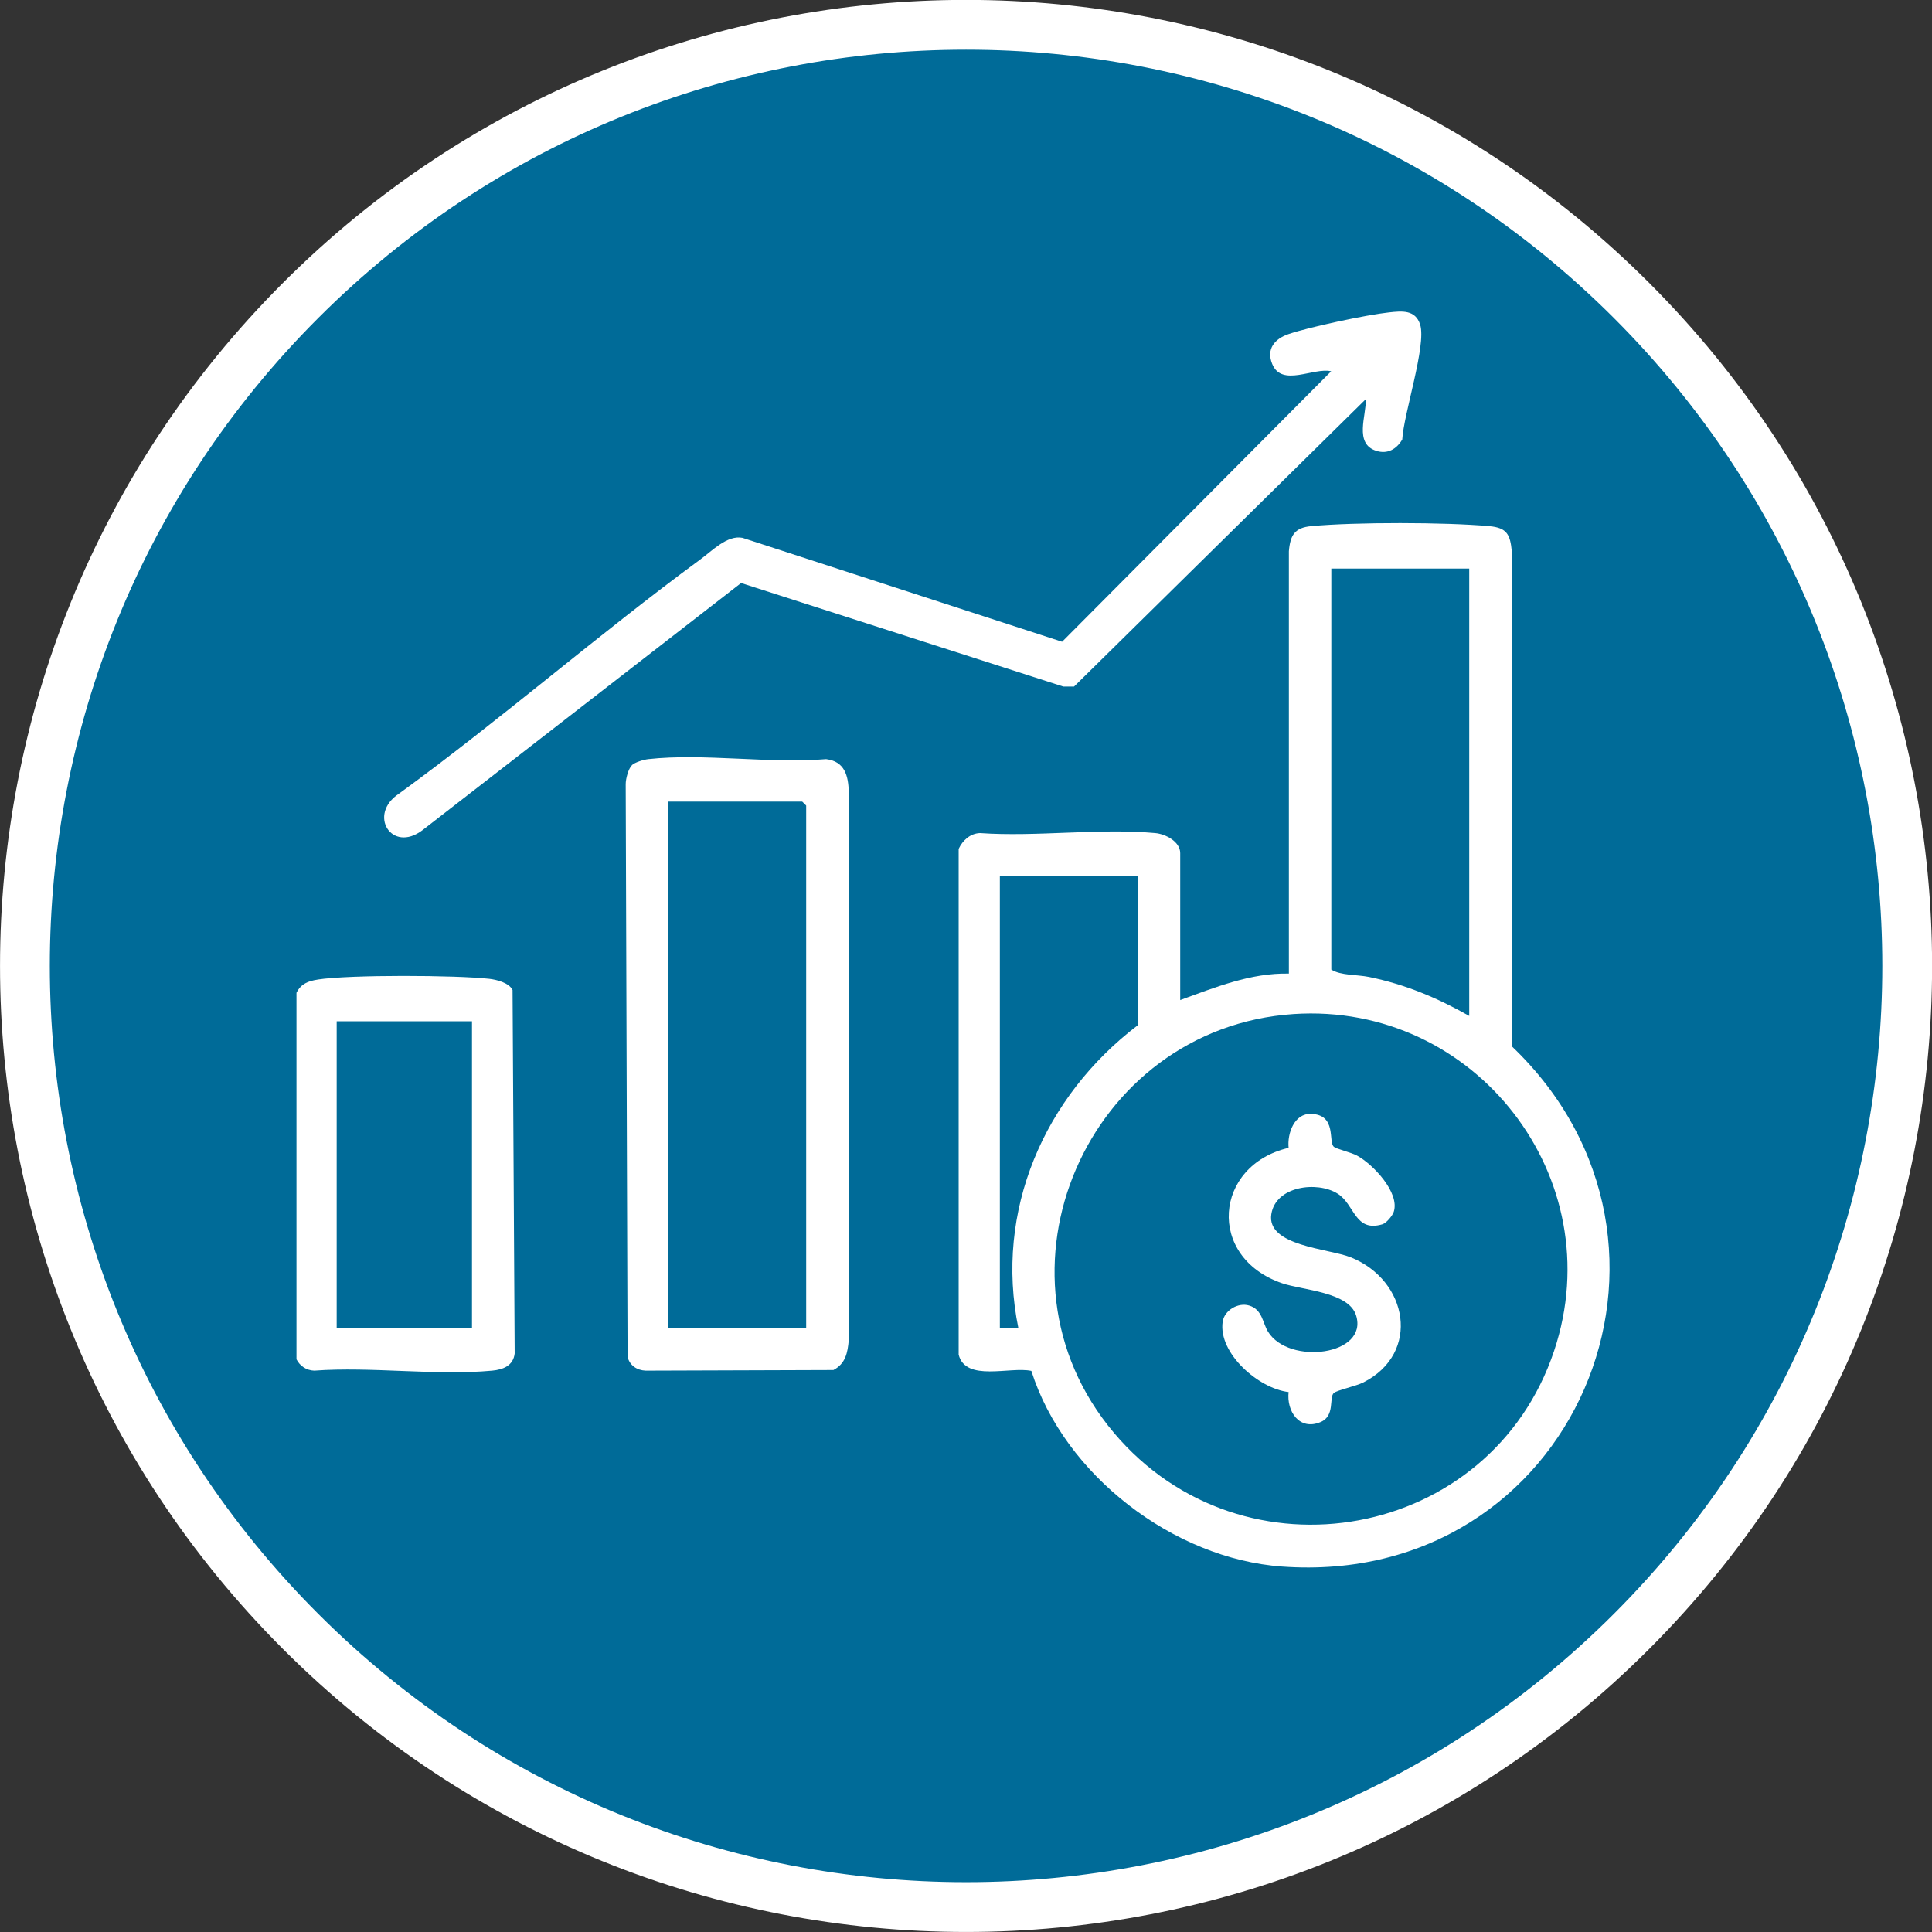
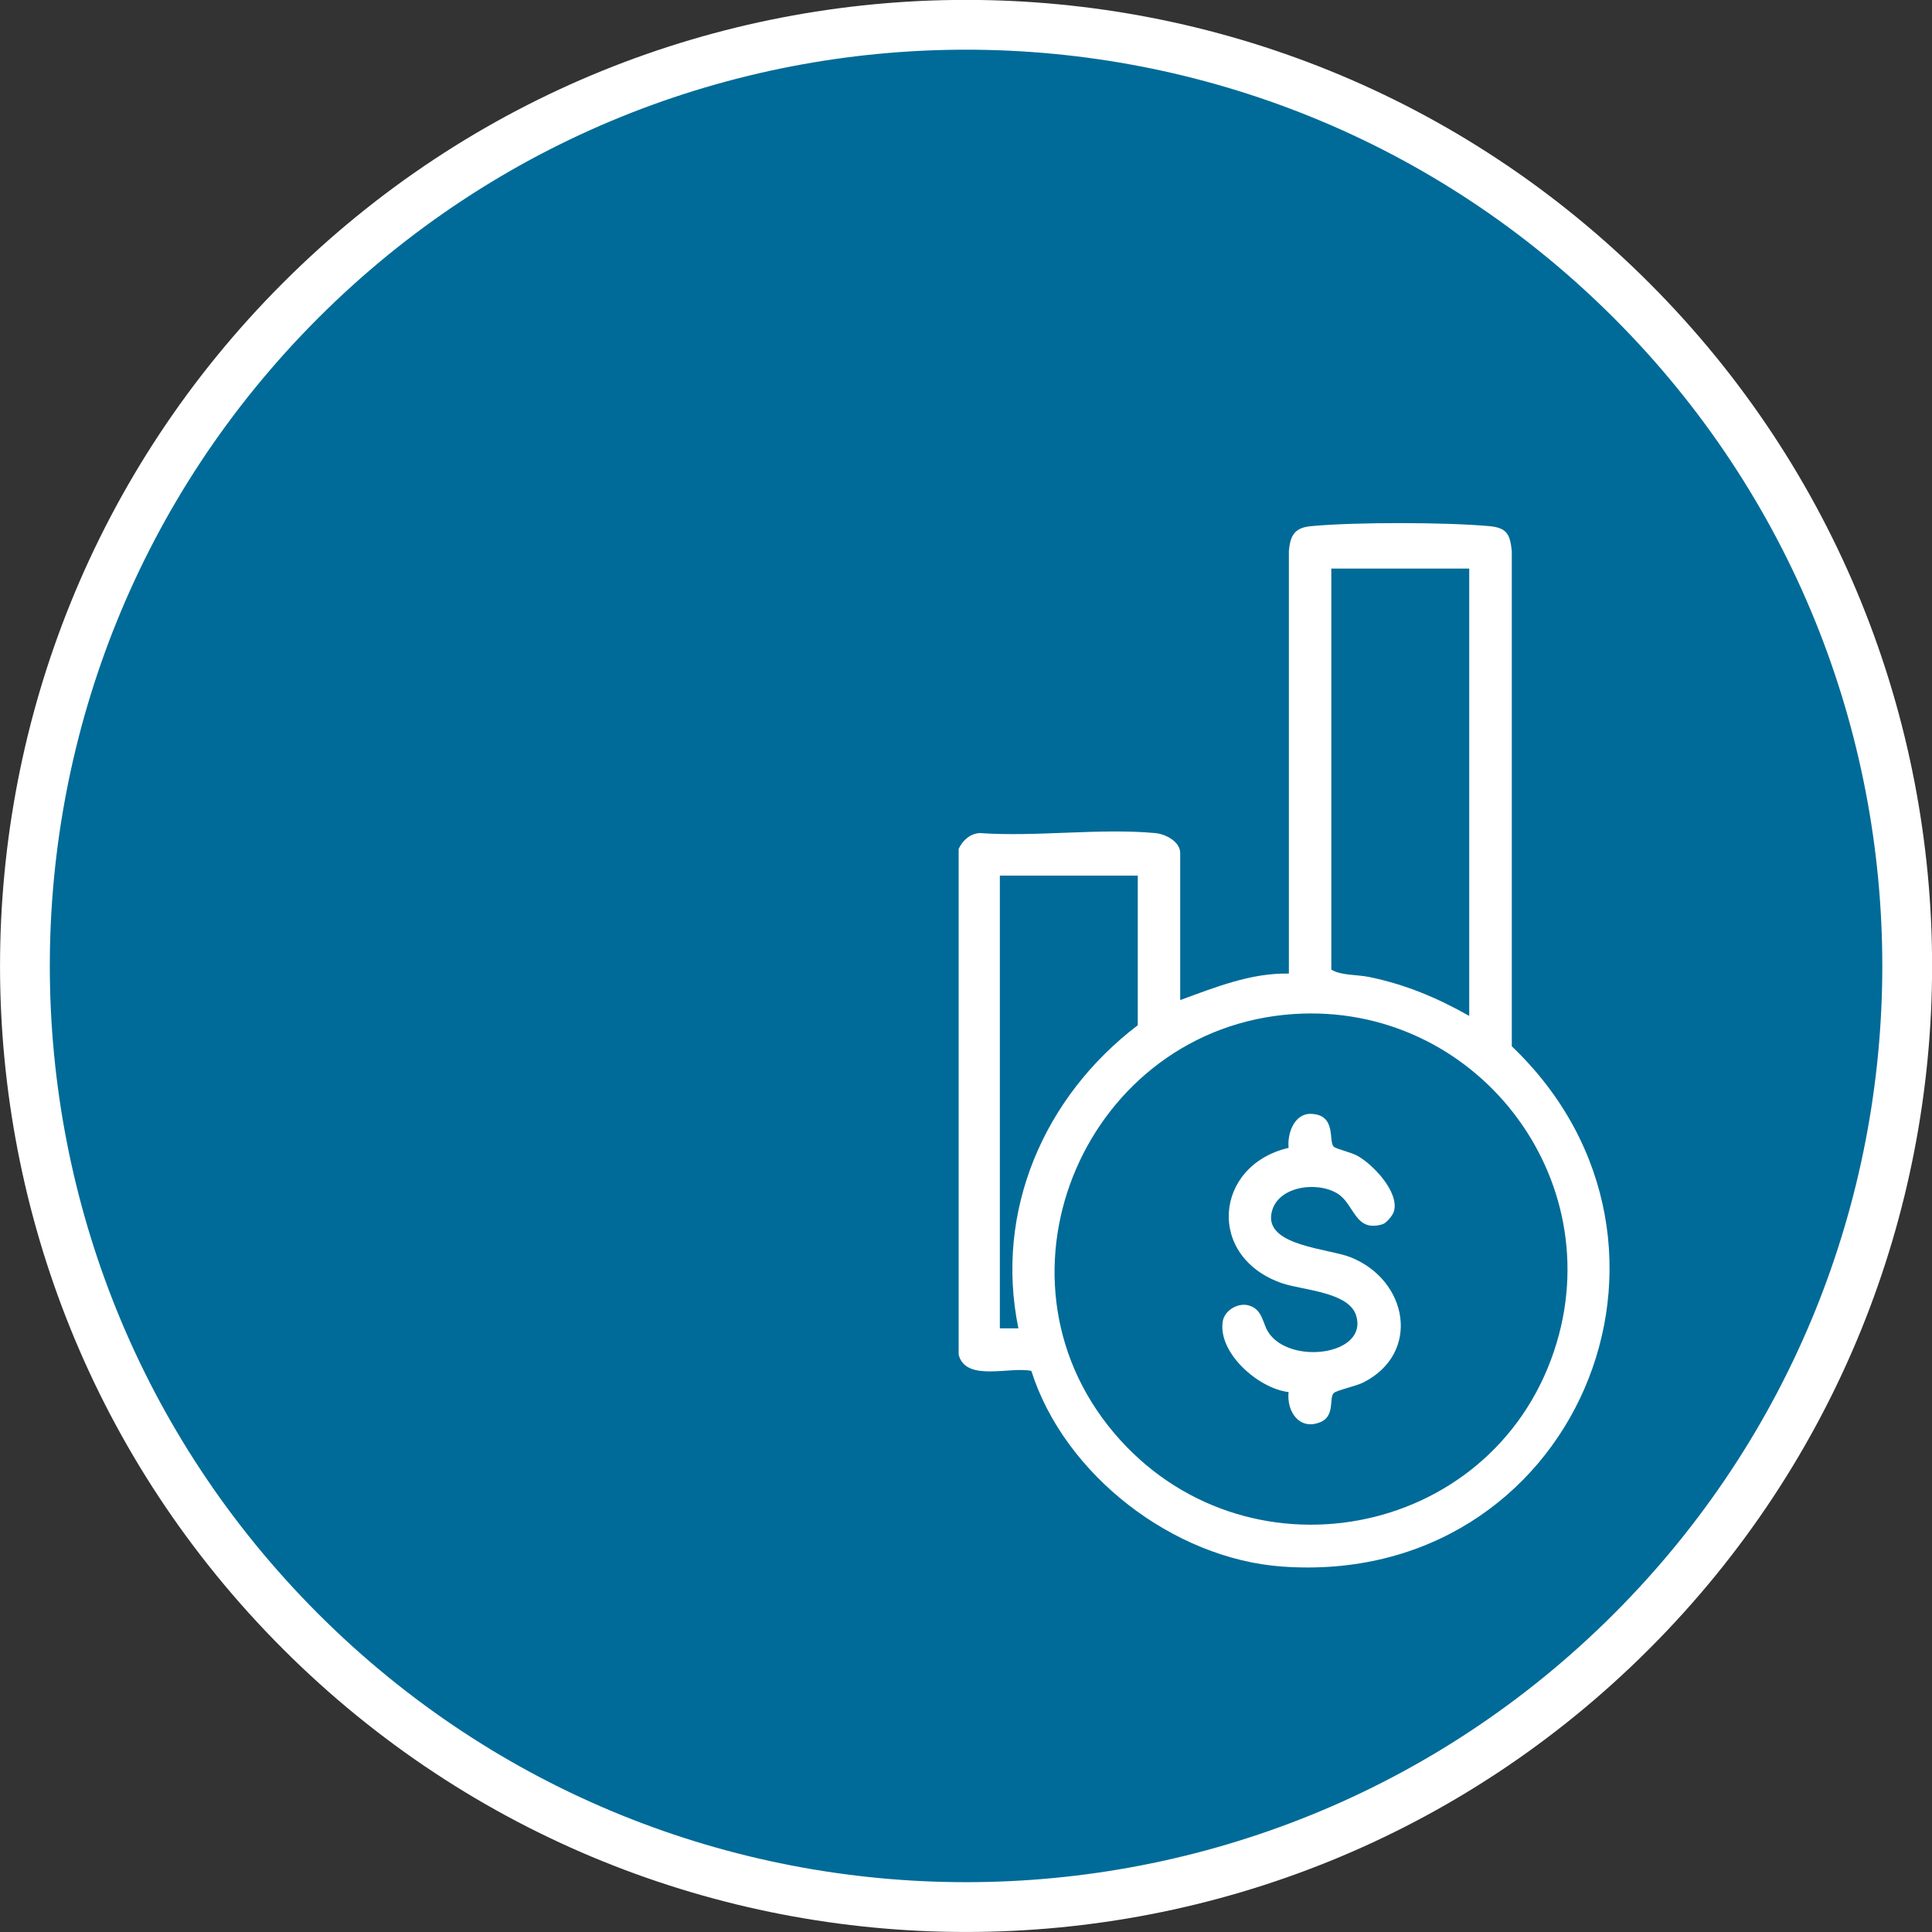
<svg xmlns="http://www.w3.org/2000/svg" id="Layer_2" data-name="Layer 2" viewBox="0 0 155.22 155.22">
  <rect x="0" y="0" width="155.22" height="155.22" fill="#333333" stroke="none" />
  <defs>
    <style>
      .cls-1 {
        fill: #006b98;
        stroke: #fff;
        stroke-miterlimit: 10;
        stroke-width: 4px;
      }

      .cls-2 {
        fill: #fff;
      }
    </style>
  </defs>
  <g id="Layer_1-2" data-name="Layer 1">
    <g>
      <path class="cls-1" d="M24.15,131.07c-29.53-29.53-29.53-77.4,0-106.93,29.53-29.53,77.4-29.53,106.93,0,29.53,29.53,29.53,77.4,0,106.93-29.53,29.53-77.4,29.53-106.93,0Z" />
      <path class="cls-2" d="M94.81,80.35c2.81-1.02,5.69-2.2,8.74-2.13v-33.93c.11-1.31.48-1.9,1.8-2.02,3.54-.33,10.75-.32,14.3,0,1.42.13,1.68.67,1.81,2.02v39.77c16.69,15.94,5.02,43.49-18.45,41.8-8.75-.63-17.5-7.37-20.15-15.72-1.71-.37-5.27.91-5.84-1.3v-40.64c.31-.67.92-1.24,1.71-1.27,4.53.32,9.61-.41,14.08,0,.82.07,2.01.68,2.01,1.61v11.8ZM118.04,45.68h-11.08v32.22c.77.48,2.03.39,3.03.59,2.92.6,5.47,1.67,8.05,3.13v-35.94ZM91.41,70.35h-11.08v36.37h1.49c-1.94-9.43,2.07-18.63,9.59-24.35v-12.02ZM103.93,81.47c-16.58,1.11-25.21,20.87-14.44,33.64,10.38,12.3,30.28,8.65,35.37-6.58,4.64-13.89-6.35-28.03-20.93-27.06Z" />
-       <path class="cls-2" d="M50.76,61.48c.24-.24.97-.45,1.32-.49,4.44-.49,9.75.38,14.29,0,1.49.18,1.79,1.32,1.82,2.65v44.04c-.09,1.01-.26,1.88-1.23,2.39l-15.09.05c-.7-.03-1.27-.41-1.45-1.1l-.15-46.02c0-.43.21-1.24.5-1.52ZM64.77,106.72v-42l-.32-.32h-10.76v42.32h11.08Z" />
-       <path class="cls-2" d="M109.73,32.07l-23.44,23.09h-.86s-25.89-8.32-25.89-8.32l-25.6,19.86c-2.48,1.88-4.43-1.27-1.88-2.94,8.25-6.01,15.98-12.77,24.2-18.81.96-.7,2.17-1.98,3.39-1.74l25.68,8.35,21.62-21.73c-1.39-.34-3.97,1.31-4.74-.59-.49-1.21.2-2.02,1.32-2.4,1.67-.57,6.28-1.55,8.06-1.74,1.03-.11,2.13-.24,2.51.99.51,1.66-1.33,7.17-1.44,9.22-.46.78-1.19,1.2-2.09.91-1.81-.57-.78-2.85-.84-4.16Z" />
-       <path class="cls-2" d="M25.51,78.7c2.6-.4,11.09-.36,13.8-.06.61.07,1.59.32,1.87.9l.17,29.2c-.11.98-.93,1.3-1.81,1.38-4.53.42-9.69-.34-14.29,0-.62-.02-1.15-.36-1.43-.91v-29.45c.37-.73.94-.94,1.71-1.06ZM37.92,82.05h-10.87v24.67h10.87v-24.67Z" />
      <path class="cls-2" d="M103.53,111.84c-2.4-.27-5.66-3.11-5.3-5.64.13-.93,1.25-1.58,2.13-1.31,1.07.32,1.08,1.41,1.52,2.11,1.68,2.7,8.08,1.9,7.07-1.32-.59-1.89-4.3-2.02-5.94-2.58-6.11-2.1-5.48-9.48.52-10.88-.12-1.15.45-2.78,1.81-2.73,2.09.07,1.35,2.25,1.83,2.65.2.17,1.37.44,1.85.7,1.29.69,3.45,2.98,2.96,4.51-.1.32-.59.91-.91,1.01-2.24.67-2.22-1.61-3.62-2.47-1.64-1.02-4.96-.6-5.31,1.66-.4,2.56,4.61,2.76,6.37,3.46,4.63,1.85,5.67,7.71,1.02,10.06-.57.29-2.1.62-2.36.84-.42.35.12,1.84-1.07,2.34-1.71.72-2.75-.87-2.57-2.42Z" />
    </g>
  </g>
</svg>